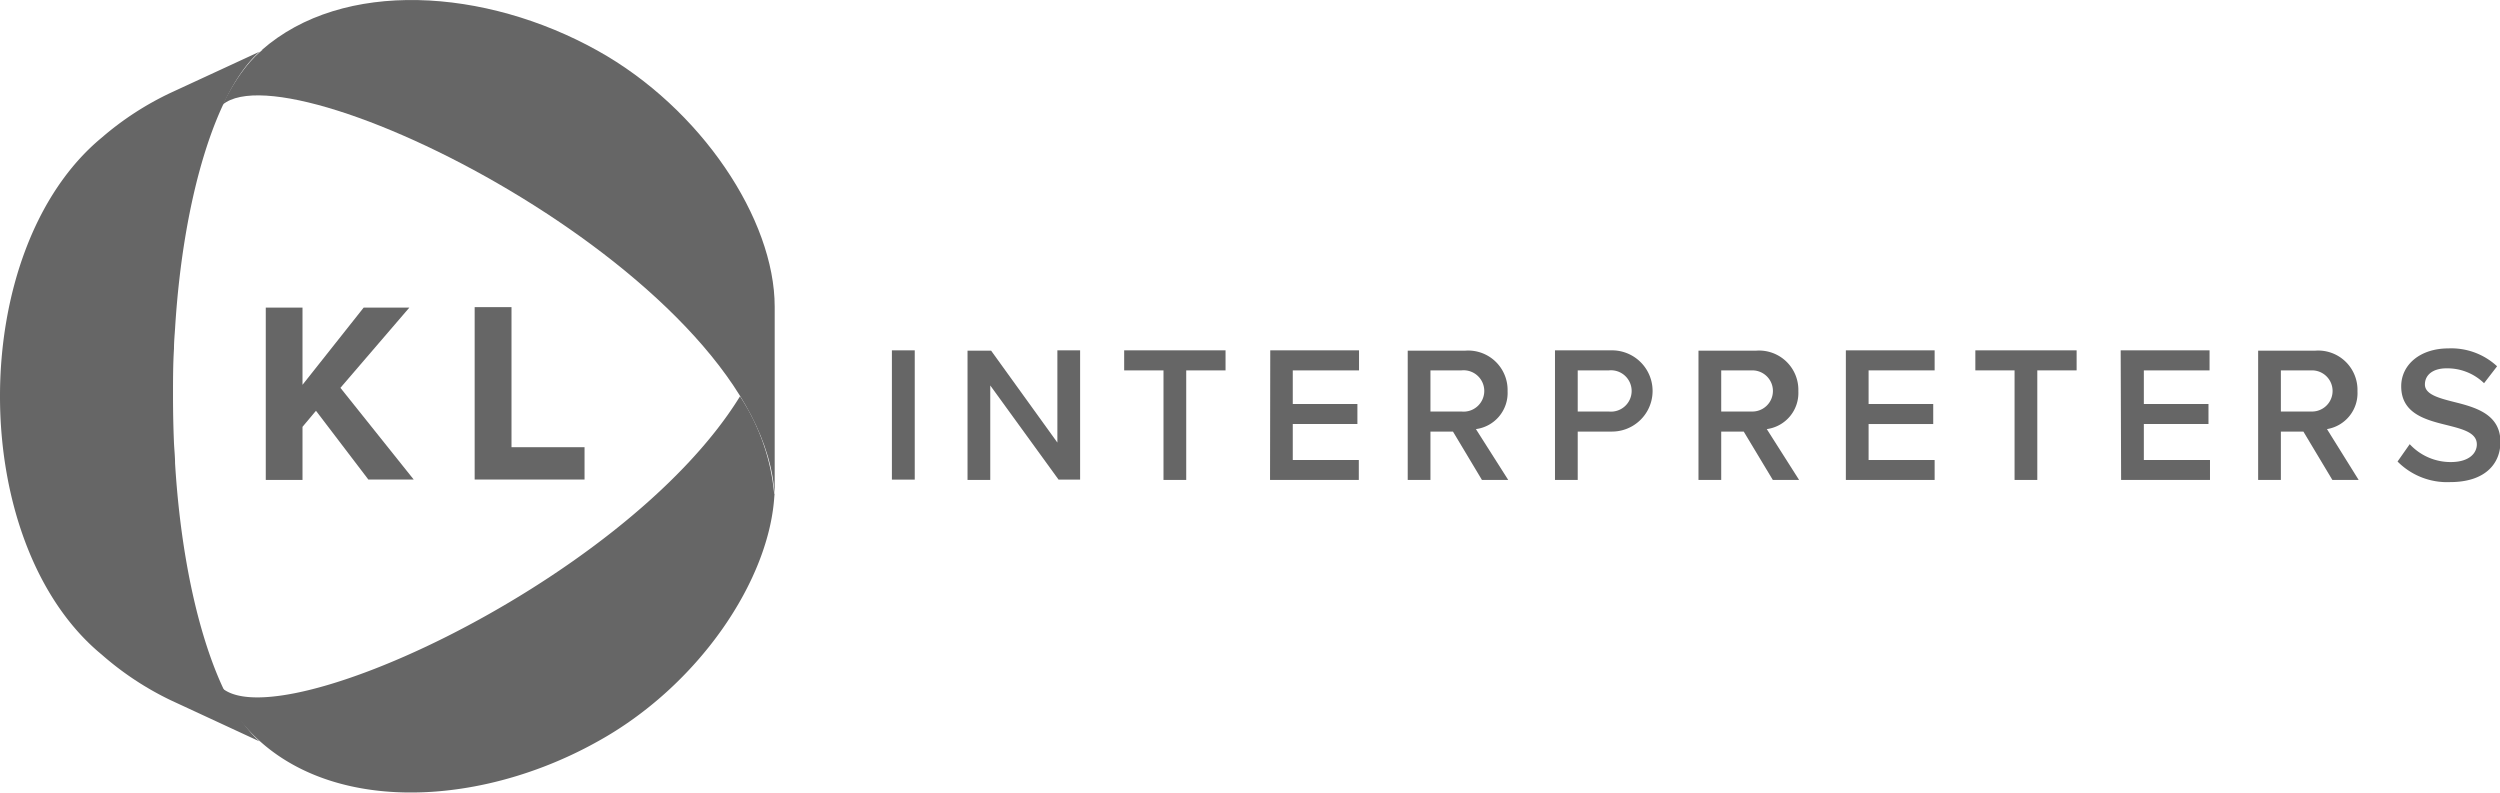
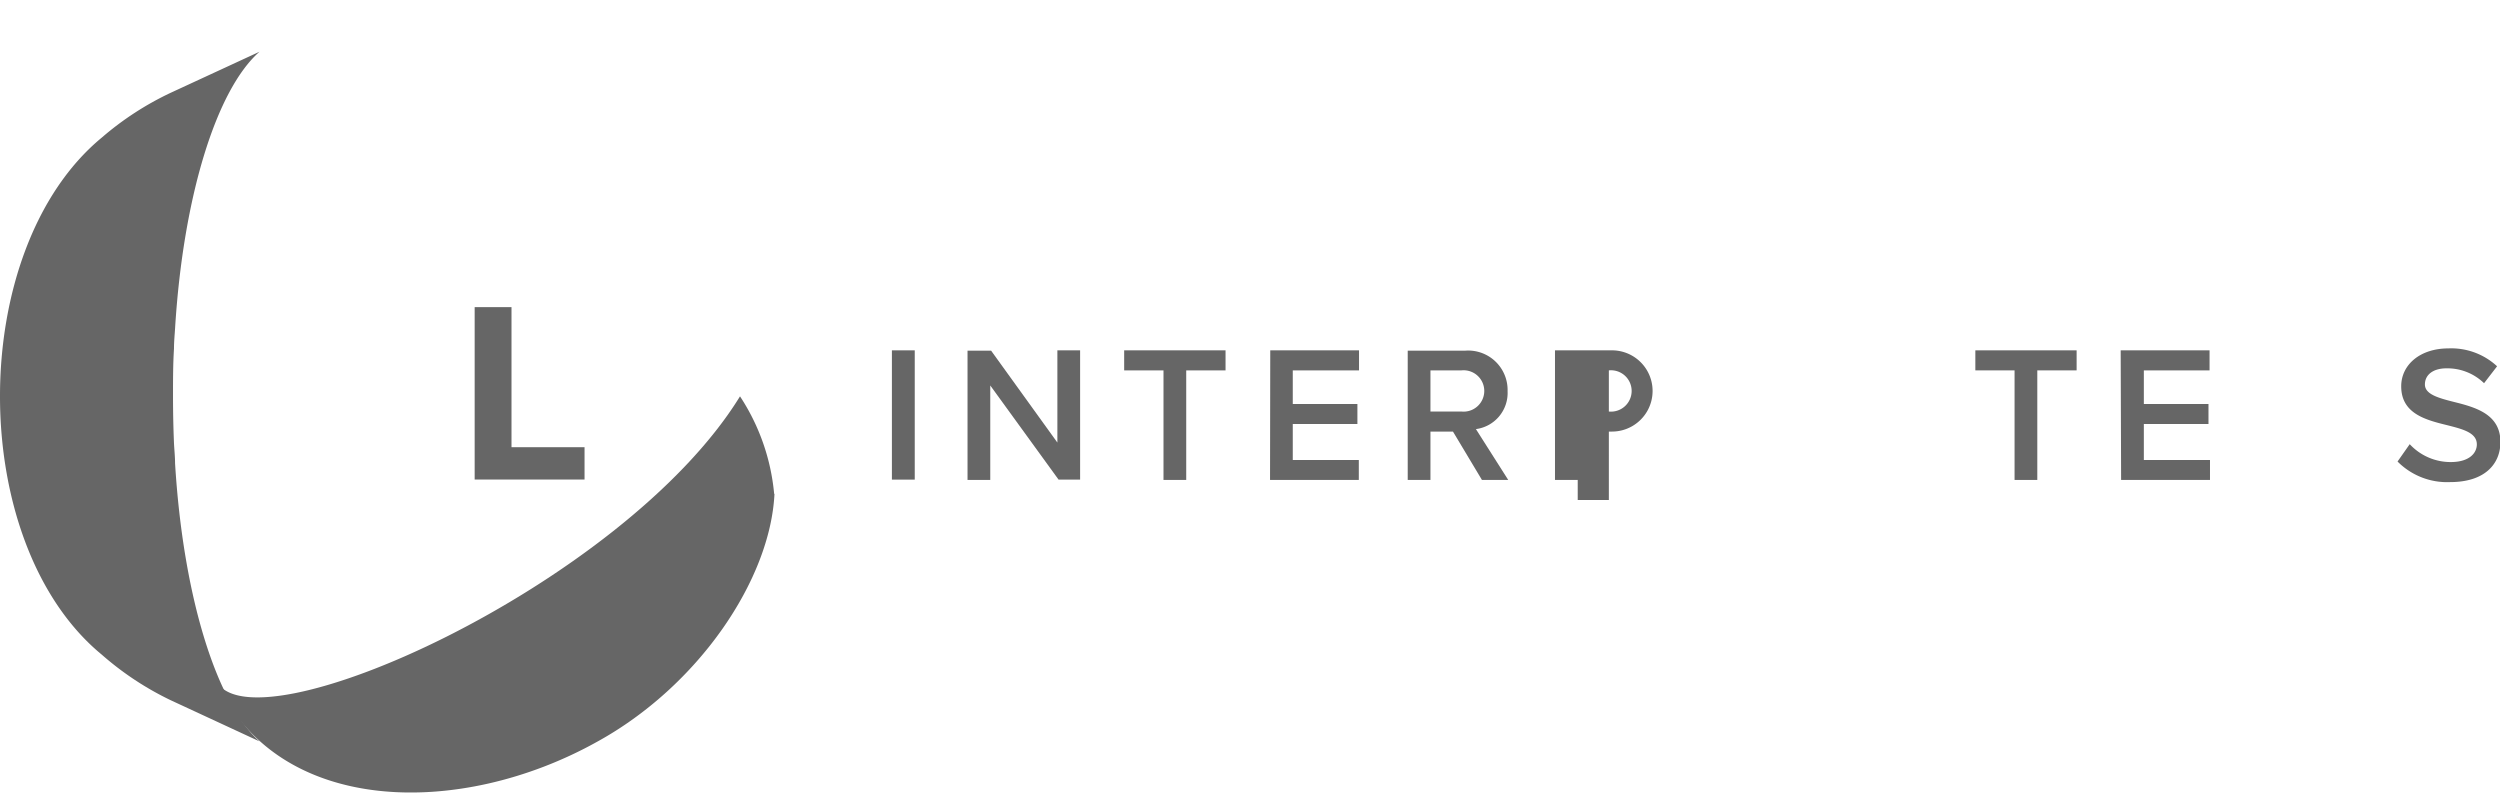
<svg xmlns="http://www.w3.org/2000/svg" viewBox="0 0 232.06 73.58">
  <defs>
    <style>.cls-1,.cls-2{fill:#666;}.cls-2{fill-rule:evenodd;}</style>
  </defs>
  <title>Asset 3</title>
  <g id="Layer_2" data-name="Layer 2">
    <g id="Layer_1-2" data-name="Layer 1">
      <path class="cls-1" d="M82.79,32.52h2.12v12H82.79Z" />
      <path class="cls-1" d="M91.92,35.78v8.77H89.81v-12H92l6.15,8.53V32.52h2.11v12h-2Z" />
      <path class="cls-1" d="M108,34.38h-3.65V32.52h9.41v1.86h-3.65V44.55H108Z" />
      <path class="cls-1" d="M117.91,32.52h8.24v1.86H120V37.5h6v1.86h-6V42.7h6.13v1.85h-8.24Z" />
      <path class="cls-1" d="M134.87,40.06h-2.09v4.49h-2.11v-12H136a3.66,3.66,0,0,1,3.94,3.77A3.38,3.38,0,0,1,137,39.83L140,44.55h-2.44Zm.79-5.68h-2.88V38.2h2.88a1.92,1.92,0,1,0,0-3.82Z" />
-       <path class="cls-1" d="M144.34,32.52h5.29a3.77,3.77,0,1,1,0,7.54h-3.18v4.49h-2.11Zm5,1.86h-2.89V38.2h2.89a1.92,1.92,0,1,0,0-3.82Z" />
-       <path class="cls-1" d="M161.86,40.06h-2.09v4.49h-2.11v-12H163a3.65,3.65,0,0,1,3.93,3.77A3.38,3.38,0,0,1,164,39.83L167,44.55h-2.44Zm.8-5.68h-2.89V38.2h2.89a1.91,1.91,0,1,0,0-3.82Z" />
-       <path class="cls-1" d="M171.34,32.52h8.24v1.86h-6.13V37.5h6v1.86h-6V42.7h6.13v1.85h-8.24Z" />
+       <path class="cls-1" d="M144.34,32.52h5.29a3.77,3.77,0,1,1,0,7.54h-3.18v4.49h-2.11m5,1.86h-2.89V38.2h2.89a1.92,1.92,0,1,0,0-3.82Z" />
      <path class="cls-1" d="M187,34.38h-3.64V32.52h9.4v1.86h-3.65V44.55H187Z" />
      <path class="cls-1" d="M196.85,32.52h8.25v1.86H199V37.5h6v1.86h-6V42.7h6.14v1.85h-8.25Z" />
-       <path class="cls-1" d="M213.81,40.06h-2.09v4.49h-2.11v-12h5.29a3.65,3.65,0,0,1,3.93,3.77A3.38,3.38,0,0,1,216,39.83l2.94,4.72h-2.44Zm.8-5.68h-2.89V38.2h2.89a1.91,1.91,0,1,0,0-3.82Z" />
      <path class="cls-1" d="M223.68,41.23a5.17,5.17,0,0,0,3.81,1.66c1.73,0,2.42-.84,2.42-1.64,0-1.08-1.28-1.41-2.74-1.78-2-.49-4.28-1.07-4.28-3.61,0-2,1.75-3.52,4.38-3.52A6.25,6.25,0,0,1,231.79,34l-1.21,1.57a4.9,4.9,0,0,0-3.49-1.38c-1.24,0-2,.6-2,1.5s1.23,1.25,2.66,1.61c2,.5,4.35,1.12,4.35,3.73,0,2-1.41,3.72-4.66,3.72a6.47,6.47,0,0,1-4.89-1.91Z" />
-       <path class="cls-1" d="M29.33,38.13l-1.25,1.49v4.93H24.67v-16h3.41v7.17l5.68-7.17H38L31.6,36l6.8,8.51H34.19Z" />
      <path class="cls-1" d="M44.06,28.51h3.42v13h6.78v3H44.06Z" />
      <path class="cls-2" d="M71.89,45.84c-.39,8-7.08,17.85-16.44,23C42.64,76,25.59,75.74,20,63.05c3,6.94,37.86-8.67,48.69-26.26a19.74,19.74,0,0,1,3.17,9.05Z" />
-       <path class="cls-2" d="M71.91,46.08V28.47c0-8.1-6.82-18.42-16.46-23.78C45.05-1.1,31.84-2,24.27,4.67l.13-.06s-1.89,1.28-3.74,5.11c6.6-5.53,50.39,16.44,51.25,36.36Z" />
      <path class="cls-2" d="M16.25,43c0-.63-.07-1.24-.1-1.87q-.09-2.14-.09-4.38c0-1.48,0-2.95.09-4.38,0-.63.06-1.24.1-1.87C17,18.22,20.1,8.3,24.09,4.8L15.85,8.61a28.14,28.14,0,0,0-6.4,4.16c-12.6,10.41-12.6,37.63,0,48A28.14,28.14,0,0,0,15.85,65l8.24,3.82C20.1,65.28,17,55.36,16.25,43Z" />
    </g>
  </g>
</svg>